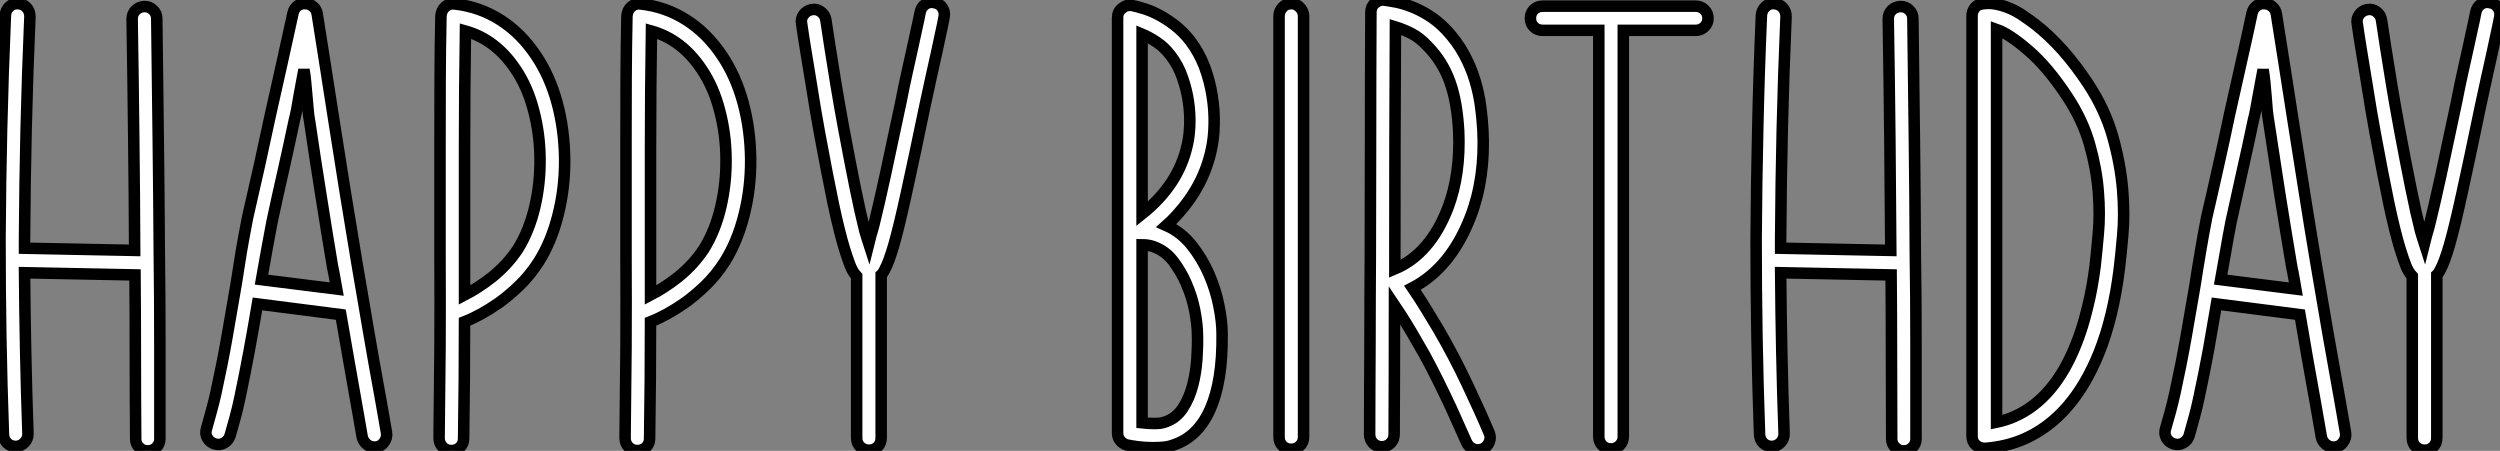
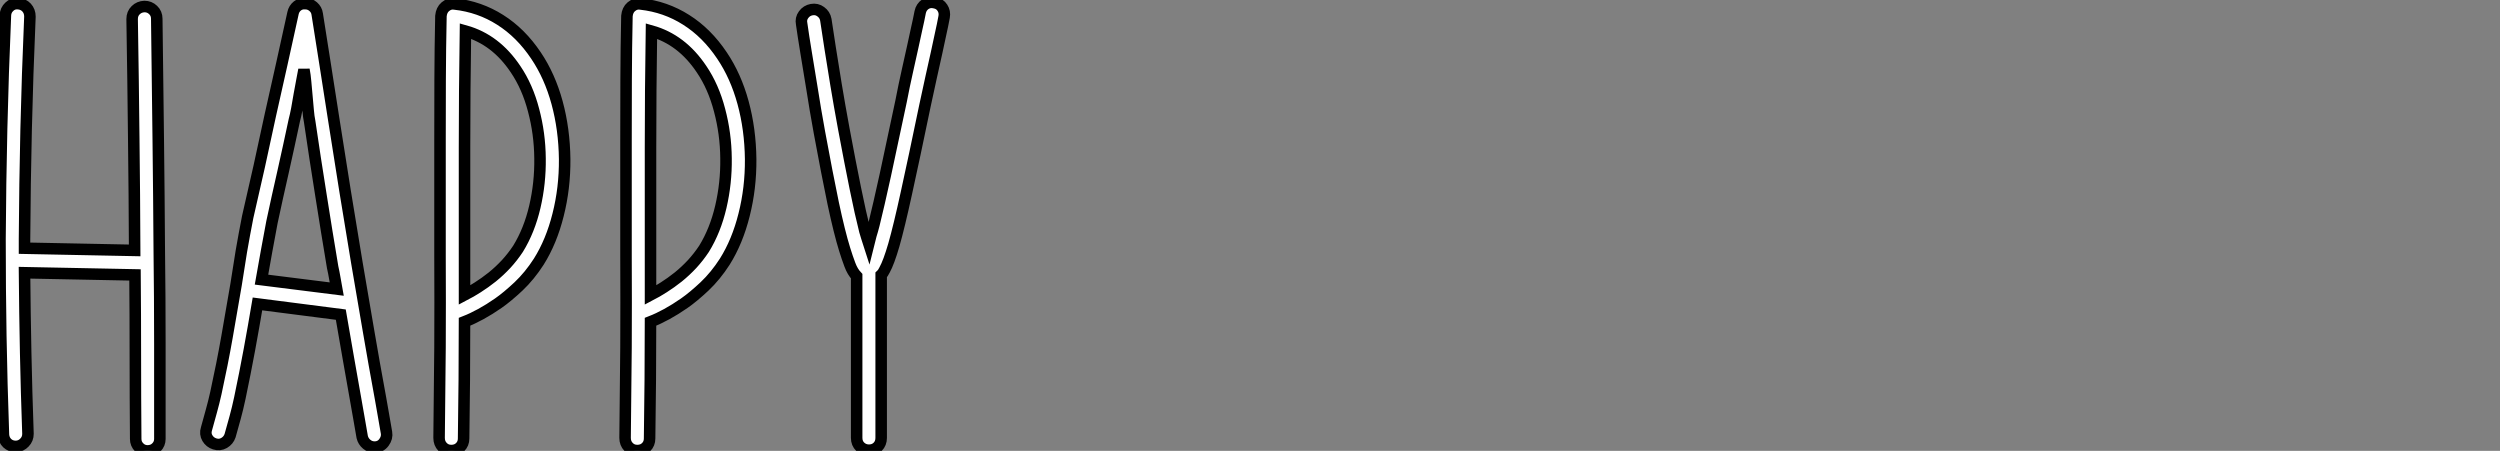
<svg xmlns="http://www.w3.org/2000/svg" viewBox="2.98 -39.226 217.211 39.176">
  <rect x="2.98" y="-39.226" width="217.211" height="39.176" fill="#808080" stroke="none" />
  <path d="M16.82-17.25L16.82-17.25Q16.87-13.48 16.87-9.32Q16.87-5.17 16.87-1.09L16.87-1.09Q16.87-0.66 16.57-0.36Q16.27-0.05 15.80-0.05L15.80-0.05Q15.37-0.05 15.07-0.36Q14.77-0.66 14.77-1.09L14.77-1.09Q14.74-4.68 14.74-8.30Q14.74-11.92 14.71-15.34L14.71-15.34L5.11-15.53Q5.14-12.03 5.21-8.61Q5.28-5.20 5.41-1.53L5.41-1.53Q5.41-1.09 5.11-0.78Q4.81-0.46 4.38-0.44L4.38-0.44L4.35-0.44Q3.91-0.44 3.61-0.72Q3.31-1.01 3.28-1.45L3.28-1.45Q3.12-5.91 3.05-10.04Q2.98-14.16 2.98-18.46L2.98-18.46Q3.01-23.30 3.12-28.04Q3.23-32.79 3.45-37.90L3.45-37.90Q3.47-38.34 3.79-38.64Q4.10-38.94 4.54-38.91L4.54-38.91Q5.00-38.88 5.29-38.57Q5.58-38.25 5.58-37.79L5.58-37.79Q5.36-32.70 5.25-27.99Q5.14-23.27 5.11-18.46L5.11-18.46L5.11-17.66L14.68-17.47Q14.66-22.31 14.60-27.22Q14.55-32.13 14.46-37.57L14.46-37.57Q14.46-38.04 14.77-38.34Q15.07-38.64 15.53-38.66L15.53-38.66Q15.97-38.66 16.28-38.36Q16.60-38.06 16.60-37.60L16.60-37.60Q16.68-32.07 16.73-27.11Q16.79-22.15 16.82-17.25ZM36.56-1.64L36.56-1.64Q36.64-1.20 36.34-0.79Q36.04-0.38 35.52-0.38L35.52-0.38Q35.14-0.38 34.84-0.63Q34.54-0.88 34.45-1.26L34.45-1.26Q34.32-2.02 34.19-2.76Q34.07-3.50 33.93-4.24L33.93-4.24Q33.58-6.21 33.25-8.09Q32.92-9.98 32.59-11.89L32.59-11.89L25.35-12.82Q25.02-10.86 24.65-8.85Q24.28-6.84 23.82-4.65L23.82-4.65Q23.63-3.75 23.41-2.95Q23.19-2.16 22.97-1.37L22.97-1.37Q22.83-0.96 22.45-0.74Q22.07-0.52 21.63-0.66L21.63-0.66Q21.22-0.79 21-1.16Q20.78-1.53 20.92-1.97L20.92-1.97Q21.14-2.73 21.34-3.49Q21.55-4.24 21.74-5.09L21.74-5.09Q22.29-7.60 22.70-9.93Q23.11-12.25 23.49-14.49L23.49-14.49Q23.71-15.94 23.95-17.39Q24.20-18.84 24.50-20.37L24.50-20.37Q24.99-22.50 25.50-24.76Q26.00-27.02 26.47-29.23L26.47-29.23Q26.96-31.45 27.47-33.69Q27.97-35.93 28.44-38.09L28.44-38.09Q28.52-38.47 28.82-38.71Q29.12-38.94 29.50-38.91L29.50-38.91Q29.89-38.91 30.19-38.65Q30.49-38.39 30.54-38.01L30.54-38.01Q30.90-35.79 31.25-33.51Q31.61-31.23 31.96-28.96L31.96-28.96Q32.46-25.81 32.96-22.64Q33.47-19.47 33.99-16.38L33.99-16.38Q34.51-13.34 35-10.47Q35.49-7.60 36.04-4.62L36.04-4.62Q36.18-3.88 36.30-3.14Q36.42-2.41 36.56-1.64ZM25.70-14.93L32.24-14.11Q32.16-14.57 32.07-15.05Q31.99-15.53 31.88-16.02L31.88-16.02Q31.36-19.11 30.86-22.30Q30.35-25.48 29.89-28.63L29.89-28.63Q29.80-29.07 29.75-29.67Q29.70-30.27 29.64-30.90Q29.59-31.53 29.53-32.12Q29.48-32.70 29.39-33.17L29.39-33.17Q29.31-32.73 29.20-32.16Q29.09-31.58 28.98-30.97Q28.88-30.35 28.77-29.76Q28.66-29.18 28.55-28.77L28.55-28.77Q28.08-26.55 27.58-24.32Q27.07-22.09 26.61-19.93L26.61-19.93Q26.36-18.65 26.14-17.40Q25.92-16.16 25.70-14.93L25.70-14.93ZM49.55-34.40L49.55-34.40Q50.75-32.62 51.38-30.31Q52.01-28 52.04-25.40L52.04-25.40Q52.06-22.89 51.47-20.56Q50.89-18.24 49.79-16.49L49.79-16.49Q49-15.26 48.03-14.34Q47.06-13.43 46.27-12.88L46.27-12.88Q44.73-11.81 43.34-11.27L43.34-11.27Q43.34-6.29 43.26-1.12L43.26-1.12Q43.26-0.68 42.96-0.38Q42.66-0.08 42.19-0.08L42.19-0.08Q41.73-0.08 41.43-0.40Q41.13-0.71 41.13-1.18L41.13-1.18Q41.18-5.20 41.21-9.06Q41.23-12.93 41.21-16.90L41.21-16.90Q41.21-19.41 41.21-21.93Q41.21-24.45 41.21-27.03Q41.21-29.61 41.22-32.31Q41.23-35 41.29-37.84L41.29-37.84Q41.34-38.36 41.67-38.64L41.67-38.64Q42.05-38.96 42.49-38.88L42.49-38.88Q44.65-38.64 46.44-37.50Q48.23-36.37 49.55-34.40ZM47.99-17.61L47.99-17.61Q48.97-19.20 49.45-21.26Q49.93-23.32 49.90-25.47Q49.88-27.62 49.34-29.65Q48.81-31.69 47.77-33.22L47.77-33.22Q46.05-35.79 43.42-36.53L43.42-36.53Q43.34-31.25 43.34-26.44Q43.34-21.63 43.34-16.90L43.34-16.90L43.34-13.59Q43.86-13.86 44.49-14.26Q45.12-14.66 45.75-15.16Q46.38-15.67 46.95-16.28Q47.52-16.90 47.99-17.61ZM65.71-34.40L65.71-34.40Q66.91-32.62 67.54-30.31Q68.17-28 68.20-25.40L68.20-25.40Q68.22-22.89 67.63-20.56Q67.05-18.24 65.95-16.49L65.95-16.49Q65.16-15.26 64.19-14.34Q63.22-13.43 62.43-12.88L62.43-12.88Q60.89-11.81 59.50-11.27L59.50-11.27Q59.50-6.29 59.42-1.12L59.42-1.12Q59.42-0.68 59.12-0.38Q58.82-0.08 58.35-0.08L58.35-0.08Q57.89-0.08 57.59-0.40Q57.29-0.71 57.29-1.18L57.29-1.18Q57.34-5.20 57.37-9.06Q57.39-12.93 57.37-16.90L57.37-16.90Q57.37-19.41 57.37-21.93Q57.37-24.45 57.37-27.03Q57.37-29.61 57.38-32.31Q57.39-35 57.45-37.84L57.45-37.84Q57.50-38.36 57.83-38.64L57.83-38.64Q58.21-38.96 58.65-38.88L58.65-38.88Q60.81-38.64 62.60-37.50Q64.39-36.37 65.71-34.40ZM64.15-17.61L64.15-17.61Q65.13-19.20 65.61-21.26Q66.09-23.32 66.06-25.47Q66.04-27.62 65.50-29.65Q64.97-31.69 63.93-33.22L63.93-33.22Q62.21-35.79 59.58-36.53L59.58-36.53Q59.50-31.25 59.50-26.44Q59.50-21.63 59.50-16.90L59.50-16.90L59.50-13.59Q60.02-13.86 60.65-14.26Q61.28-14.66 61.91-15.16Q62.54-15.67 63.11-16.28Q63.68-16.90 64.15-17.61ZM84.19-38.99L84.19-38.99Q84.63-38.91 84.86-38.55Q85.09-38.20 85.01-37.76L85.01-37.76Q84.88-37.05 84.71-36.30Q84.55-35.55 84.36-34.67L84.36-34.67Q84.14-33.66 83.88-32.51Q83.62-31.36 83.34-30.02L83.34-30.02Q82.39-25.43 81.74-22.49Q81.10-19.55 80.64-17.94L80.64-17.94Q80.20-16.43 79.84-15.78L79.84-15.78Q79.71-15.50 79.54-15.34L79.54-15.34L79.54-1.18Q79.54-0.71 79.24-0.41Q78.94-0.11 78.48-0.11L78.48-0.11Q78.04-0.11 77.72-0.41Q77.41-0.71 77.41-1.18L77.41-1.18L77.41-15.23Q77.05-15.61 76.82-16.23Q76.59-16.84 76.37-17.55L76.37-17.55Q75.91-19.03 75.37-21.57Q74.84-24.12 74.18-27.70L74.18-27.70Q73.80-29.78 73.53-31.53Q73.25-33.28 73.01-34.70L73.01-34.70Q72.90-35.41 72.80-36.01Q72.71-36.61 72.63-37.16L72.63-37.16Q72.54-37.60 72.80-37.95Q73.06-38.31 73.50-38.39L73.50-38.39Q73.94-38.47 74.29-38.21Q74.65-37.95 74.73-37.52L74.73-37.52Q74.81-36.97 74.91-36.34Q75.00-35.71 75.11-35.03L75.11-35.03Q75.33-33.61 75.62-31.86Q75.91-30.11 76.29-28.05L76.29-28.05Q76.84-25.10 77.29-22.89Q77.74-20.67 78.12-19.17L78.12-19.17Q78.23-18.84 78.30-18.57Q78.37-18.29 78.45-18.05L78.45-18.05Q78.53-18.38 78.65-18.79Q78.78-19.20 78.91-19.71L78.91-19.71Q79.32-21.36 79.90-24.01Q80.47-26.66 81.27-30.43L81.27-30.43Q81.54-31.83 81.80-32.98Q82.06-34.13 82.28-35.14L82.28-35.14Q82.47-36.01 82.63-36.75Q82.80-37.49 82.93-38.17L82.93-38.17Q83.02-38.61 83.38-38.86Q83.75-39.10 84.19-38.99Z" fill="white" stroke="black" transform="scale(1,1)" />
-   <path d="M109.16-10.20L109.16-10.20Q109.21-6.13 108.13-3.68Q107.05-1.23 104.89-0.55L104.89-0.55Q104.51-0.41 104.07-0.37Q103.63-0.33 103.17-0.33L103.17-0.33Q102.46-0.33 101.84-0.41Q101.23-0.49 100.87-0.57L100.87-0.57Q100.52-0.68 100.30-0.96Q100.08-1.23 100.08-1.61L100.08-1.61L100.08-37.68Q100.08-38.20 100.46-38.50L100.46-38.50Q100.84-38.83 101.34-38.75L101.34-38.75Q101.77-38.66 102.39-38.47Q103.00-38.28 103.67-37.93Q104.34-37.57 105.04-37.04Q105.74-36.50 106.37-35.71L106.37-35.71Q107.16-34.67 107.63-33.44Q108.09-32.21 108.29-30.94Q108.50-29.67 108.47-28.45Q108.45-27.23 108.23-26.25L108.23-26.25Q107.57-23.11 105.25-20.56L105.25-20.56Q104.78-20.04 104.32-19.63L104.32-19.63Q105.60-19.06 106.52-17.91Q107.43-16.76 108.02-15.41Q108.61-14.05 108.88-12.67Q109.16-11.29 109.16-10.20ZM102.21-36.26L102.21-20.64Q103.77-21.88 104.77-23.39Q105.77-24.91 106.15-26.69L106.15-26.69Q106.31-27.37 106.35-28.34Q106.39-29.31 106.24-30.37Q106.09-31.42 105.72-32.48Q105.36-33.55 104.67-34.43L104.67-34.43Q104.13-35.14 103.47-35.57Q102.81-36.01 102.21-36.26L102.21-36.26ZM104.23-2.57L104.23-2.57Q105.16-2.87 105.74-3.75Q106.31-4.62 106.60-5.73Q106.89-6.84 106.97-8.03Q107.05-9.21 107.02-10.14L107.02-10.14Q107.02-10.99 106.79-12.22Q106.56-13.45 106.01-14.68L106.01-14.68Q105.63-15.56 104.95-16.49Q104.26-17.42 103.20-17.80L103.20-17.80Q102.73-17.96 102.21-17.96L102.21-17.96L102.21-2.49Q102.73-2.43 103.32-2.43Q103.91-2.43 104.23-2.57ZM115.17-38.91L115.17-38.91Q115.61-38.91 115.92-38.58Q116.24-38.25 116.24-37.82L116.24-37.82L116.24-1.26Q116.24-0.79 115.92-0.49Q115.61-0.19 115.17-0.19L115.17-0.19Q114.71-0.19 114.41-0.49Q114.11-0.79 114.11-1.26L114.11-1.26L114.11-37.82Q114.11-38.25 114.41-38.58Q114.71-38.91 115.17-38.91ZM132.37-1.61L132.37-1.61Q132.54-1.20 132.37-0.81Q132.21-0.41 131.80-0.22L131.80-0.22Q131.58-0.14 131.39-0.14L131.39-0.14Q131.09-0.14 130.81-0.31Q130.54-0.49 130.40-0.79L130.40-0.79Q130.02-1.64 129.55-2.69Q129.09-3.75 128.54-4.88Q128.00-6.02 127.38-7.22Q126.77-8.42 126.08-9.57L126.08-9.57Q125.15-11.21 124.14-12.71L124.14-12.71Q124.14-9.87 124.13-6.93Q124.11-3.99 124.11-1.48L124.11-1.48Q124.11-1.04 123.80-0.72Q123.48-0.41 123.05-0.41L123.05-0.41Q122.58-0.41 122.28-0.72Q121.98-1.04 121.98-1.48L121.98-1.48Q121.98-3.23 121.99-5.21Q122.01-7.19 122.01-9.23Q122.01-11.27 122.02-13.25Q122.04-15.23 122.04-16.95L122.04-16.95Q122.06-22.20 122.06-27.49Q122.06-32.79 122.09-38.17L122.09-38.17Q122.09-38.66 122.45-38.96L122.45-38.96Q122.86-39.29 123.29-39.21L123.29-39.21Q123.68-39.16 124.26-39.05Q124.85-38.94 125.58-38.66Q126.30-38.39 127.08-37.91Q127.86-37.43 128.60-36.67L128.60-36.67Q129.58-35.63 130.18-34.51Q130.79-33.39 131.13-32.25Q131.47-31.12 131.62-30.01Q131.77-28.90 131.82-27.92L131.82-27.92Q131.93-25.87 131.66-23.97Q131.39-22.07 130.76-20.43L130.76-20.43Q129.91-18.21 128.64-16.65Q127.37-15.09 125.70-14.22L125.70-14.22Q126.30-13.34 126.85-12.44Q127.39-11.54 127.94-10.64L127.94-10.64Q129.34-8.23 130.47-5.82Q131.61-3.42 132.37-1.61ZM124.17-16.93L124.17-15.86Q127.23-17.14 128.79-21.19L128.79-21.19Q129.88-24.09 129.72-27.81L129.72-27.81Q129.58-30.38 128.95-32.13Q128.32-33.88 127.04-35.19L127.04-35.19Q126.33-35.96 125.59-36.33Q124.85-36.70 124.22-36.89L124.22-36.89Q124.20-31.83 124.18-26.85Q124.17-21.88 124.17-16.93L124.17-16.93ZM150.31-38.69L150.31-38.69Q150.75-38.69 151.06-38.39Q151.38-38.09 151.38-37.63L151.38-37.63Q151.38-37.19 151.06-36.89Q150.75-36.59 150.31-36.59L150.31-36.59L144.02-36.59L144.02-1.29Q144.02-0.85 143.71-0.53Q143.39-0.22 142.95-0.22L142.95-0.22Q142.49-0.22 142.19-0.53Q141.89-0.85 141.89-1.29L141.89-1.29L141.89-36.59L137.02-36.59Q136.55-36.59 136.25-36.89Q135.95-37.19 135.95-37.63L135.95-37.63Q135.95-38.09 136.25-38.39Q136.55-38.69 137.02-38.69L137.02-38.69L150.31-38.69ZM169.39-17.25L169.39-17.25Q169.45-13.48 169.45-9.32Q169.45-5.17 169.45-1.09L169.45-1.09Q169.45-0.66 169.15-0.36Q168.85-0.05 168.38-0.05L168.38-0.05Q167.95-0.05 167.64-0.36Q167.34-0.66 167.34-1.09L167.34-1.09Q167.32-4.68 167.32-8.30Q167.32-11.92 167.29-15.34L167.29-15.34L157.69-15.53Q157.72-12.03 157.79-8.61Q157.86-5.20 157.99-1.53L157.99-1.53Q157.99-1.09 157.69-0.78Q157.39-0.46 156.95-0.44L156.95-0.44L156.93-0.44Q156.49-0.44 156.19-0.72Q155.89-1.01 155.86-1.45L155.86-1.45Q155.70-5.91 155.63-10.04Q155.56-14.16 155.56-18.46L155.56-18.46Q155.59-23.30 155.70-28.04Q155.80-32.79 156.02-37.90L156.02-37.90Q156.05-38.34 156.37-38.64Q156.68-38.94 157.12-38.91L157.12-38.91Q157.58-38.88 157.87-38.57Q158.16-38.25 158.16-37.79L158.16-37.79Q157.94-32.70 157.83-27.99Q157.72-23.27 157.69-18.46L157.69-18.46L157.69-17.66L167.26-17.47Q167.23-22.31 167.18-27.22Q167.13-32.13 167.04-37.57L167.04-37.57Q167.04-38.04 167.34-38.34Q167.64-38.64 168.11-38.66L168.11-38.66Q168.55-38.66 168.86-38.36Q169.18-38.06 169.18-37.60L169.18-37.60Q169.26-32.07 169.31-27.11Q169.37-22.15 169.39-17.25ZM184.38-31.99L184.38-31.99Q185.88-29.72 186.55-27.33Q187.22-24.94 187.40-22.76Q187.58-20.59 187.41-18.77Q187.25-16.95 187.11-15.83L187.11-15.83Q186.59-11.68 185.36-8.59L185.36-8.59Q183.09-2.95 178.86-1.09L178.86-1.09Q177.30-0.41 175.44-0.27L175.44-0.27Q175.25-0.27 175.05-0.33Q174.86-0.38 174.64-0.57L174.64-0.57Q174.32-0.85 174.32-1.34L174.32-1.34L174.32-37.84Q174.32-38.23 174.55-38.53Q174.78-38.83 175.16-38.88L175.16-38.88Q175.77-38.99 176.39-38.87Q177.02-38.75 177.63-38.49Q178.23-38.23 178.79-37.84Q179.35-37.46 179.81-37.11L179.81-37.11Q181.04-36.15 182.21-34.84Q183.37-33.52 184.38-31.99ZM185.01-16.08L185.01-16.08Q185.14-17.23 185.29-18.91Q185.45-20.59 185.29-22.56Q185.14-24.53 184.54-26.66Q183.94-28.79 182.60-30.82L182.60-30.82Q180.91-33.39 179.22-34.84Q177.54-36.29 176.45-36.67L176.45-36.67L176.45-2.54Q177.27-2.71 178.01-3.04L178.01-3.04Q181.48-4.57 183.37-9.35L183.37-9.35Q183.80-10.45 184.09-11.50Q184.38-12.55 184.57-13.45Q184.76-14.36 184.86-15.04Q184.95-15.72 185.01-16.08ZM206.77-1.64L206.77-1.64Q206.86-1.20 206.55-0.79Q206.25-0.38 205.73-0.38L205.73-0.38Q205.35-0.38 205.05-0.63Q204.75-0.88 204.67-1.26L204.67-1.26Q204.53-2.02 204.41-2.76Q204.29-3.50 204.15-4.24L204.15-4.24Q203.79-6.21 203.46-8.09Q203.14-9.98 202.81-11.89L202.81-11.89L195.56-12.82Q195.23-10.86 194.87-8.85Q194.50-6.84 194.03-4.65L194.03-4.65Q193.84-3.75 193.62-2.95Q193.40-2.16 193.18-1.37L193.18-1.37Q193.05-0.96 192.66-0.74Q192.28-0.52 191.84-0.66L191.84-0.66Q191.43-0.79 191.21-1.16Q191.00-1.53 191.13-1.97L191.13-1.97Q191.35-2.73 191.56-3.49Q191.76-4.24 191.95-5.09L191.95-5.09Q192.50-7.60 192.91-9.93Q193.32-12.25 193.70-14.49L193.70-14.49Q193.92-15.94 194.17-17.39Q194.41-18.84 194.71-20.37L194.71-20.37Q195.21-22.50 195.71-24.76Q196.22-27.02 196.68-29.23L196.68-29.23Q197.18-31.45 197.68-33.69Q198.19-35.93 198.65-38.09L198.65-38.09Q198.73-38.47 199.04-38.71Q199.34-38.94 199.72-38.91L199.72-38.91Q200.10-38.91 200.40-38.65Q200.70-38.39 200.76-38.01L200.76-38.01Q201.11-35.79 201.47-33.51Q201.82-31.23 202.18-28.96L202.18-28.96Q202.67-25.81 203.18-22.64Q203.68-19.47 204.20-16.38L204.20-16.38Q204.72-13.34 205.21-10.47Q205.71-7.60 206.25-4.62L206.25-4.62Q206.39-3.88 206.51-3.14Q206.64-2.41 206.77-1.64ZM195.92-14.93L202.45-14.11Q202.37-14.57 202.29-15.05Q202.21-15.53 202.10-16.02L202.10-16.02Q201.58-19.11 201.07-22.30Q200.57-25.48 200.10-28.63L200.10-28.63Q200.02-29.07 199.96-29.67Q199.91-30.27 199.86-30.90Q199.80-31.53 199.75-32.12Q199.69-32.70 199.61-33.17L199.61-33.17Q199.53-32.73 199.42-32.16Q199.31-31.58 199.20-30.97Q199.09-30.35 198.98-29.76Q198.87-29.18 198.76-28.77L198.76-28.77Q198.30-26.55 197.79-24.32Q197.29-22.09 196.82-19.93L196.82-19.93Q196.57-18.65 196.36-17.40Q196.14-16.16 195.92-14.93L195.92-14.93ZM219.35-38.99L219.35-38.99Q219.79-38.91 220.02-38.55Q220.25-38.20 220.17-37.76L220.17-37.76Q220.04-37.05 219.87-36.30Q219.71-35.55 219.52-34.67L219.52-34.67Q219.30-33.66 219.04-32.51Q218.78-31.36 218.50-30.02L218.50-30.02Q217.55-25.43 216.90-22.49Q216.26-19.55 215.80-17.94L215.80-17.94Q215.36-16.43 215.00-15.78L215.00-15.78Q214.87-15.50 214.70-15.34L214.70-15.34L214.70-1.18Q214.70-0.71 214.40-0.41Q214.10-0.11 213.64-0.11L213.64-0.11Q213.20-0.11 212.88-0.41Q212.57-0.71 212.57-1.18L212.57-1.18L212.57-15.23Q212.21-15.61 211.98-16.23Q211.75-16.84 211.53-17.55L211.53-17.55Q211.07-19.03 210.53-21.57Q210-24.12 209.34-27.70L209.34-27.70Q208.96-29.78 208.69-31.53Q208.41-33.28 208.17-34.70L208.17-34.70Q208.06-35.41 207.96-36.01Q207.87-36.61 207.79-37.16L207.79-37.16Q207.70-37.60 207.96-37.95Q208.22-38.31 208.66-38.39L208.66-38.39Q209.10-38.47 209.45-38.21Q209.81-37.95 209.89-37.52L209.89-37.52Q209.97-36.97 210.07-36.34Q210.16-35.71 210.27-35.03L210.27-35.03Q210.49-33.61 210.78-31.86Q211.07-30.11 211.45-28.05L211.45-28.05Q212.00-25.10 212.45-22.89Q212.90-20.67 213.28-19.17L213.28-19.17Q213.39-18.84 213.46-18.57Q213.53-18.29 213.61-18.05L213.61-18.05Q213.69-18.38 213.81-18.79Q213.94-19.20 214.07-19.71L214.07-19.71Q214.48-21.36 215.06-24.01Q215.63-26.66 216.43-30.43L216.43-30.43Q216.70-31.83 216.96-32.98Q217.22-34.13 217.44-35.14L217.44-35.14Q217.63-36.01 217.79-36.75Q217.96-37.49 218.09-38.17L218.09-38.17Q218.18-38.61 218.54-38.86Q218.91-39.10 219.35-38.99Z" fill="white" stroke="black" transform="scale(1,1)" />
</svg>